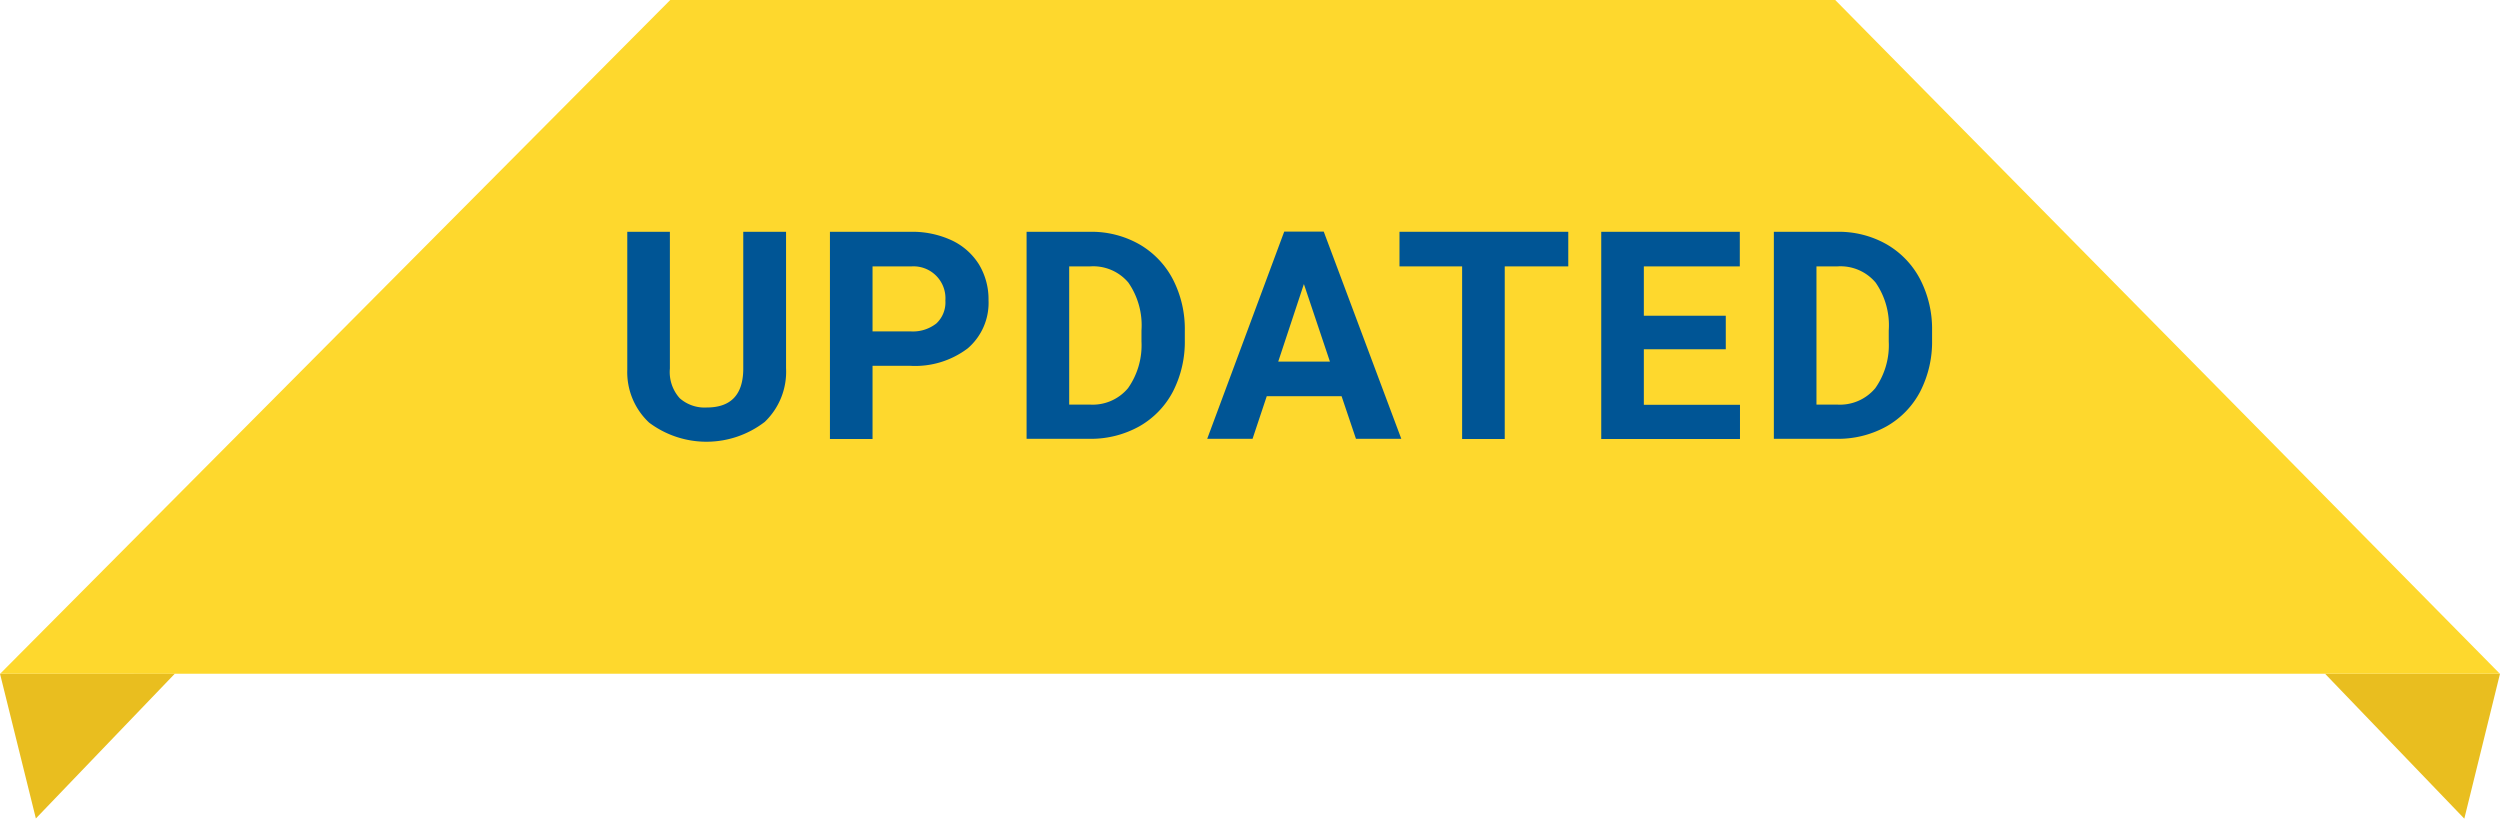
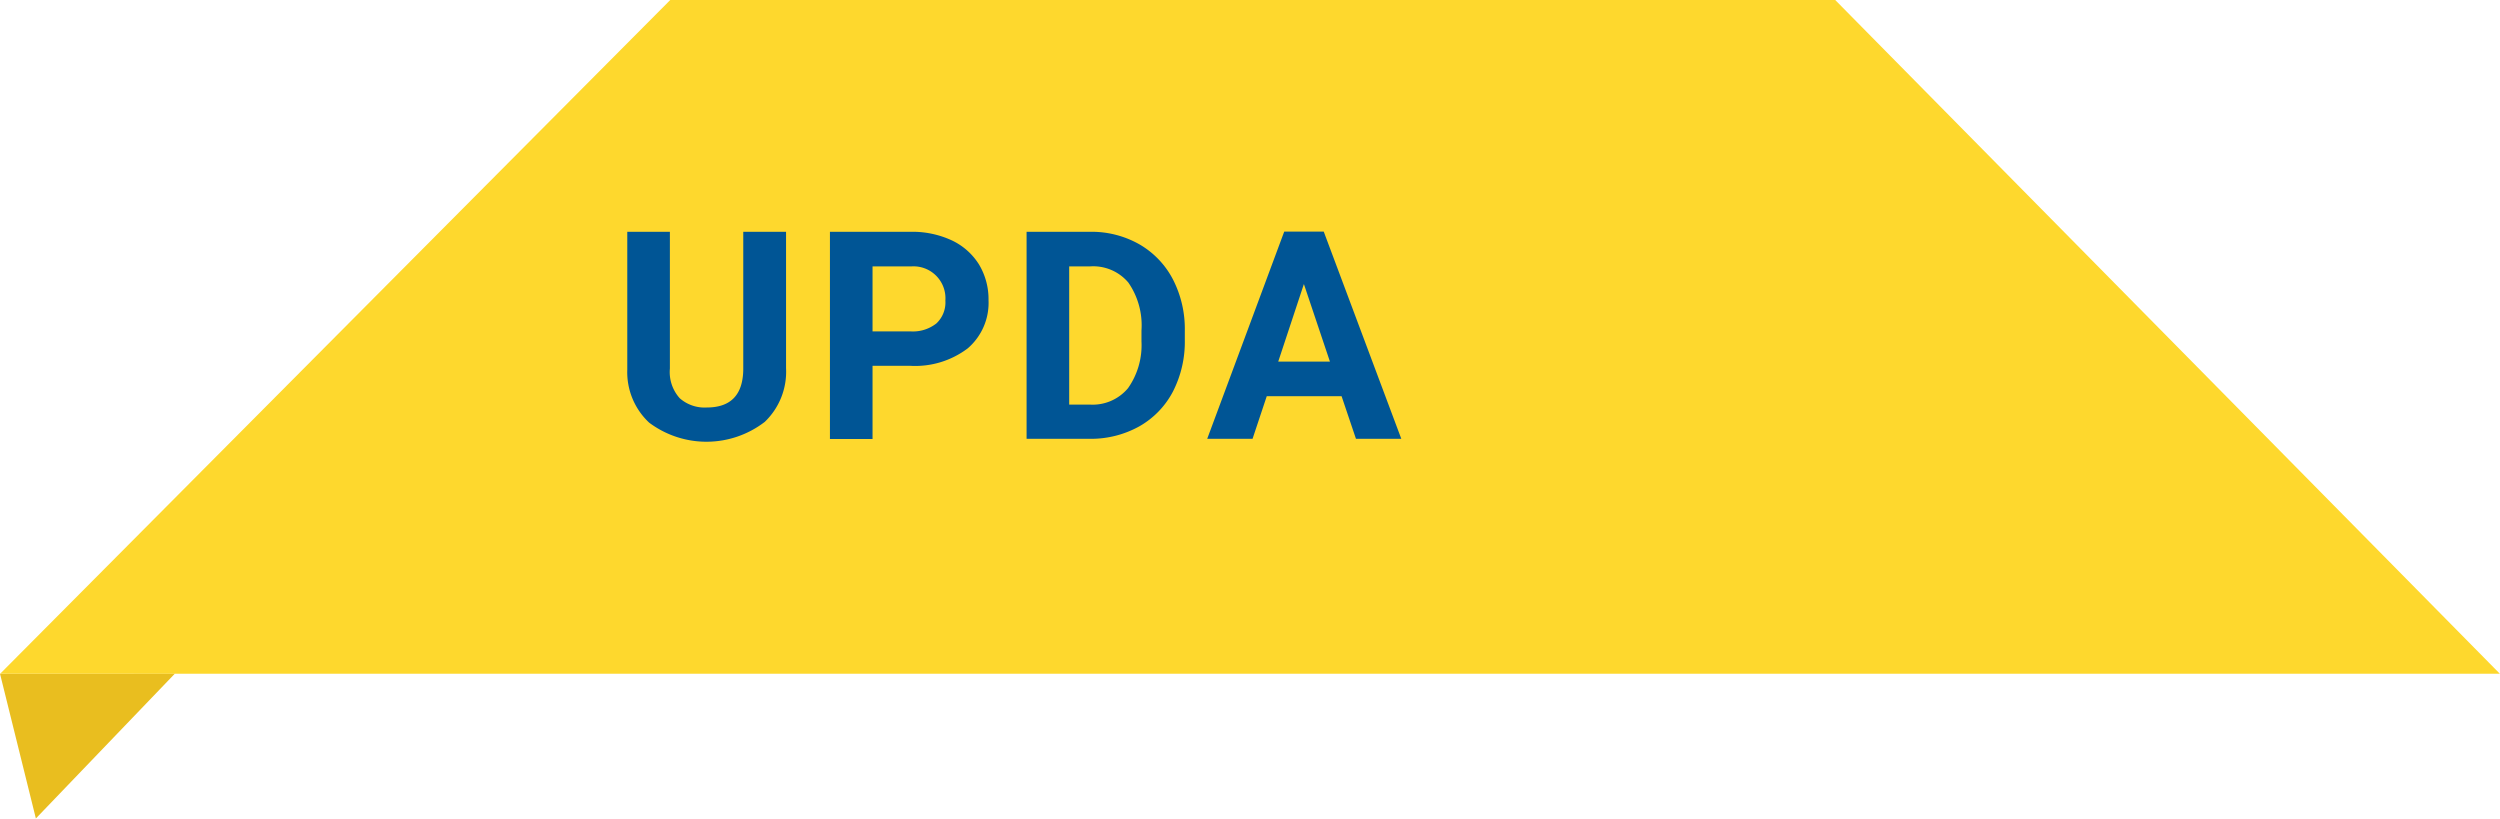
<svg xmlns="http://www.w3.org/2000/svg" width="137.3" height="44.96" viewBox="0 0 137.3 44.96">
  <g id="Group_8063_00000139273871065768219840000002188414316923489947_" transform="translate(-356.42 -178.76)">
    <path id="Path_7383_00000073712122336387090350000006346485693639529622_" d="M356.42,215.76l9.61-.01-7.64,7.96Z" fill="#e9be1f" />
-     <path id="Path_7384_00000171699196500697665230000007189852735899830199_" d="M493.72,215.76h-9.61l7.65,7.96Z" fill="#e9be1f" />
    <g id="Group_8070" data-name="Group 8070" transform="translate(355.72 178)">
      <path id="Path_7385-3_00000111897092615939688920000001898735308872027045_" d="M101.49.76l36.5,37H.71l36.8-37h63.98Z" fill="#fed82d" />
    </g>
    <g id="Group_8071" data-name="Group 8071">
      <path id="Path_7399" data-name="Path 7399" d="M399.59,191.49v7.49a3.812,3.812,0,0,1-1.17,2.95,5.246,5.246,0,0,1-6.35.04,3.791,3.791,0,0,1-1.2-2.9v-7.58h2.34V199a2.149,2.149,0,0,0,.54,1.63,2.063,2.063,0,0,0,1.48.51c1.32,0,1.99-.69,2.01-2.08v-7.57h2.35Z" fill="#005595" />
      <path id="Path_7400" data-name="Path 7400" d="M404.34,198.86v4.01H402V191.49h4.44a5.139,5.139,0,0,1,2.25.47,3.534,3.534,0,0,1,1.5,1.33,3.707,3.707,0,0,1,.52,1.96,3.294,3.294,0,0,1-1.14,2.64,4.782,4.782,0,0,1-3.17.96h-2.06Zm0-1.9h2.09a2.081,2.081,0,0,0,1.42-.44,1.577,1.577,0,0,0,.49-1.25,1.754,1.754,0,0,0-1.85-1.88h-2.15v3.57Z" fill="#005595" />
      <path id="Path_7401" data-name="Path 7401" d="M412.8,202.87V191.49h3.5a5.312,5.312,0,0,1,2.68.68,4.755,4.755,0,0,1,1.85,1.92,5.94,5.94,0,0,1,.66,2.83v.52a5.985,5.985,0,0,1-.65,2.82,4.7,4.7,0,0,1-1.84,1.91,5.45,5.45,0,0,1-2.68.69H412.8Zm2.34-9.48v7.59h1.13a2.53,2.53,0,0,0,2.1-.9,4.094,4.094,0,0,0,.74-2.57v-.6a4.122,4.122,0,0,0-.72-2.63,2.524,2.524,0,0,0-2.1-.89h-1.15Z" fill="#005595" />
      <path id="Path_7402" data-name="Path 7402" d="M430.1,200.52h-4.11l-.78,2.34h-2.49l4.23-11.38h2.17l4.26,11.38h-2.49Zm-3.48-1.9h2.84l-1.43-4.26Z" fill="#005595" />
-       <path id="Path_7403" data-name="Path 7403" d="M442.54,193.39h-3.48v9.48h-2.34v-9.48h-3.44v-1.9h9.27v1.9Z" fill="#005595" />
-       <path id="Path_7404" data-name="Path 7404" d="M451.2,197.94h-4.5v3.05h5.28v1.88h-7.62V191.49h7.61v1.9H446.7v2.71h4.5Z" fill="#005595" />
-       <path id="Path_7405" data-name="Path 7405" d="M453.84,202.87V191.49h3.5a5.312,5.312,0,0,1,2.68.68,4.755,4.755,0,0,1,1.85,1.92,5.94,5.94,0,0,1,.66,2.83v.52a5.985,5.985,0,0,1-.65,2.82,4.7,4.7,0,0,1-1.84,1.91,5.45,5.45,0,0,1-2.68.69h-3.52Zm2.34-9.48v7.59h1.13a2.53,2.53,0,0,0,2.1-.9,4.094,4.094,0,0,0,.74-2.57v-.6a4.122,4.122,0,0,0-.72-2.63,2.524,2.524,0,0,0-2.1-.89h-1.15Z" fill="#005595" />
    </g>
  </g>
</svg>